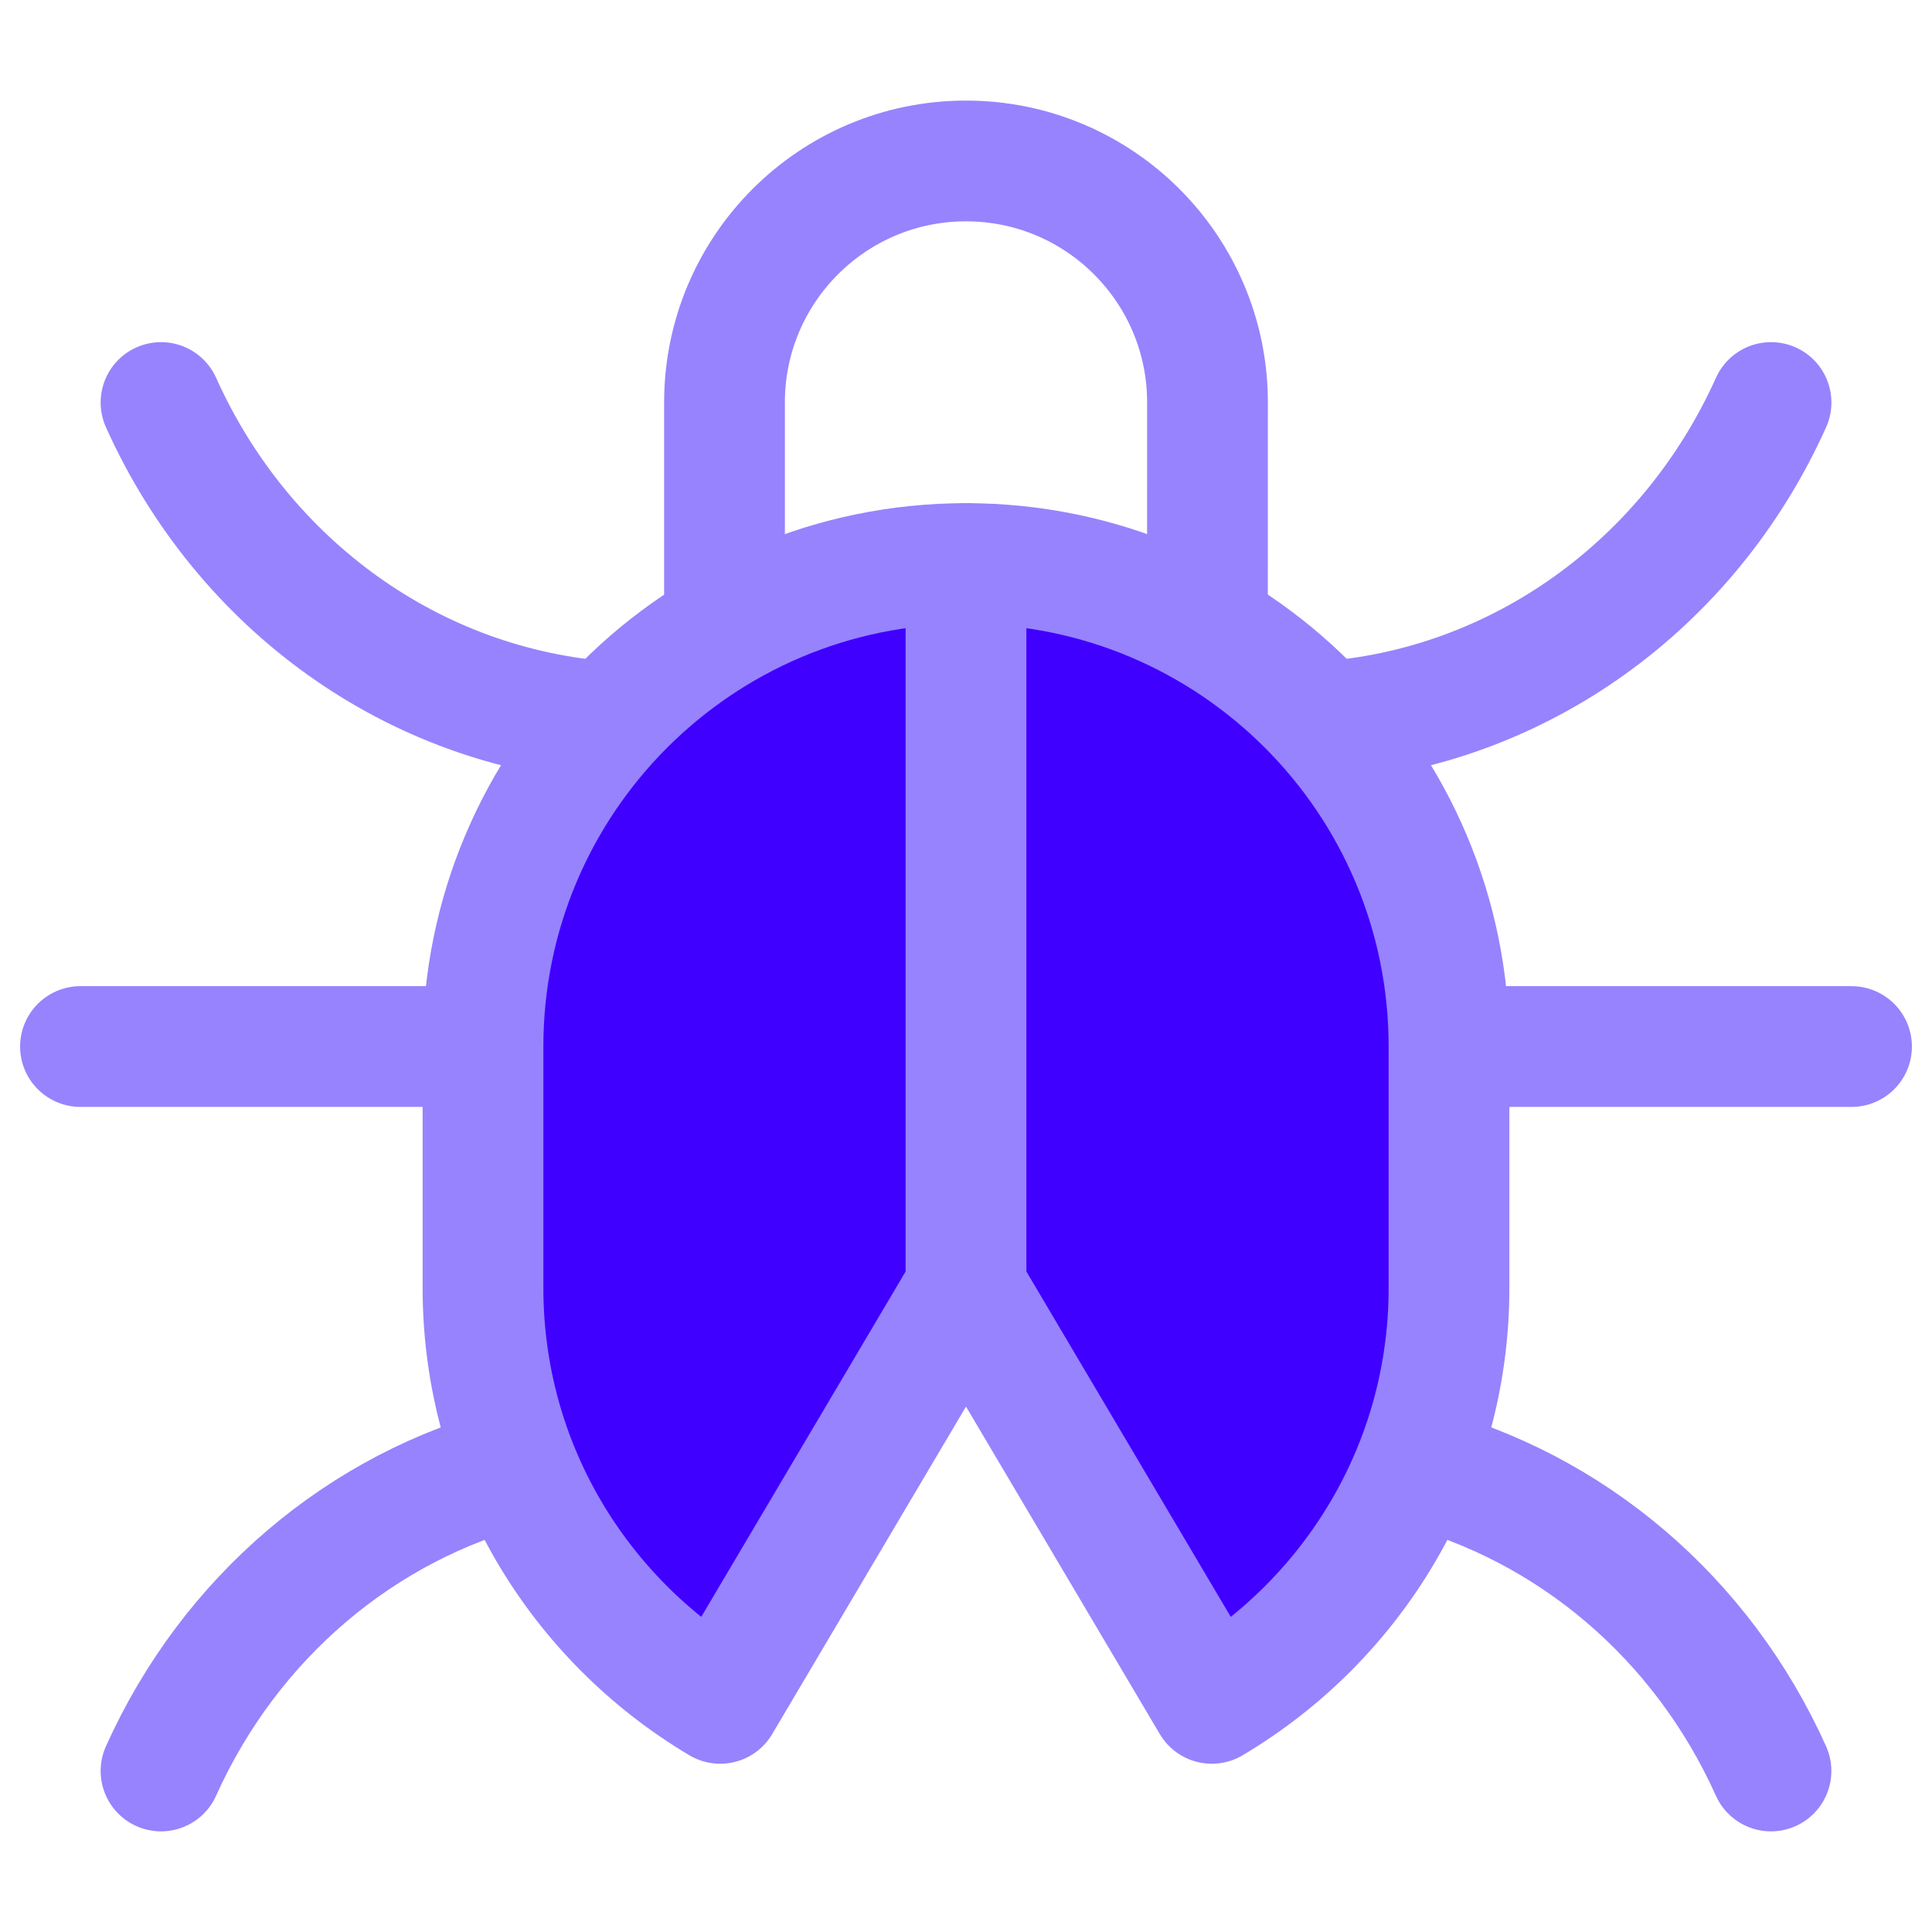
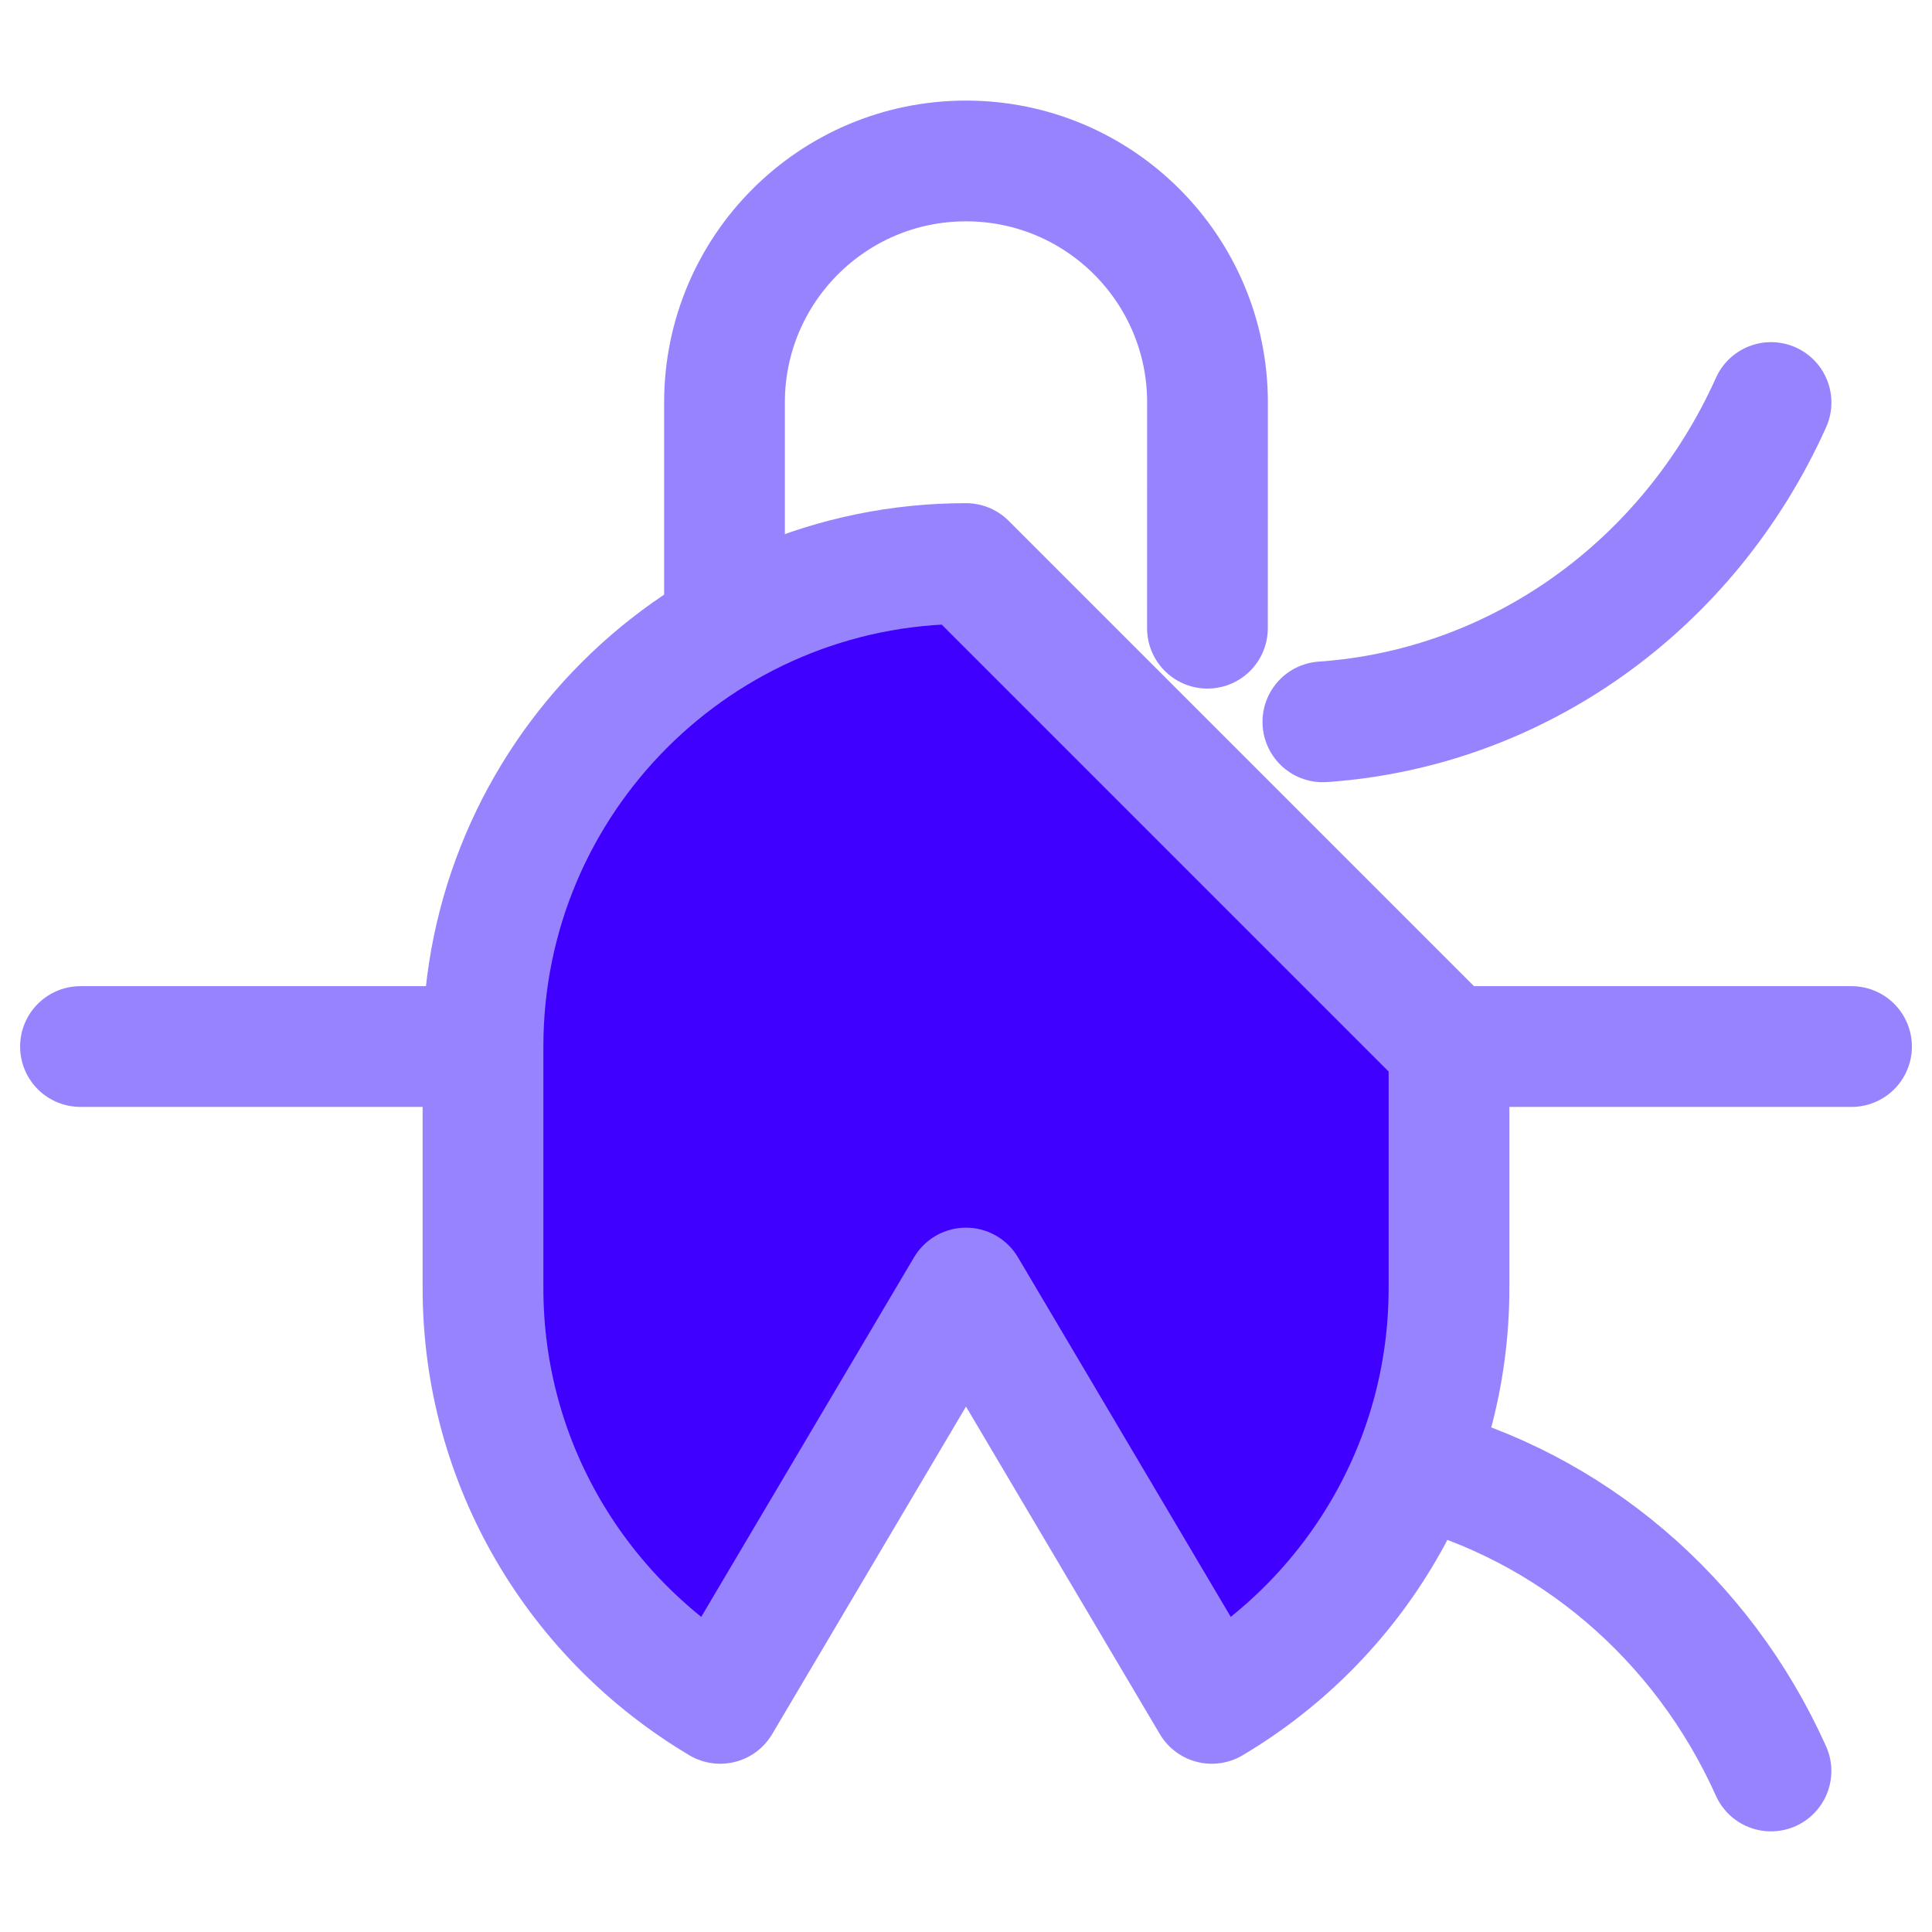
<svg xmlns="http://www.w3.org/2000/svg" fill="none" height="32" viewBox="0 0 32 32" width="32">
  <g stroke="#9783fd" stroke-linecap="round" stroke-linejoin="round" stroke-miterlimit="10" stroke-width="2">
    <path d="m1.333 17.334h6.667" />
    <path d="m24 17.334h6.667" />
    <path d="m12 10.405v-3.739c0-2.209 1.791-4 4-4s4 1.791 4 4l-.001 3.739" />
-     <path d="m2.667 6.667c1.364 3.035 4.2 5.067 7.423 5.289" />
    <path d="m21.911 11.956c3.223-.223 6.059-2.255 7.423-5.289" />
    <path d="m29.333 29.333c-1.145-2.548-3.331-4.385-5.907-5.048" />
-     <path d="m8.574 24.285c-2.576.663-4.761 2.5-5.907 5.048" />
-     <path d="m16 9.334c-4.419 0-8 3.581-8 8v4c0 2.931 1.58 5.484 3.929 6.879l4.071-6.879 4.071 6.879c2.349-1.395 3.929-3.948 3.929-6.879v-4c0-4.419-3.581-8-8-8z" fill="#4000ff" />
-     <path d="m16 21.334v-12" />
+     <path d="m16 9.334c-4.419 0-8 3.581-8 8v4c0 2.931 1.58 5.484 3.929 6.879l4.071-6.879 4.071 6.879c2.349-1.395 3.929-3.948 3.929-6.879v-4z" fill="#4000ff" />
  </g>
</svg>